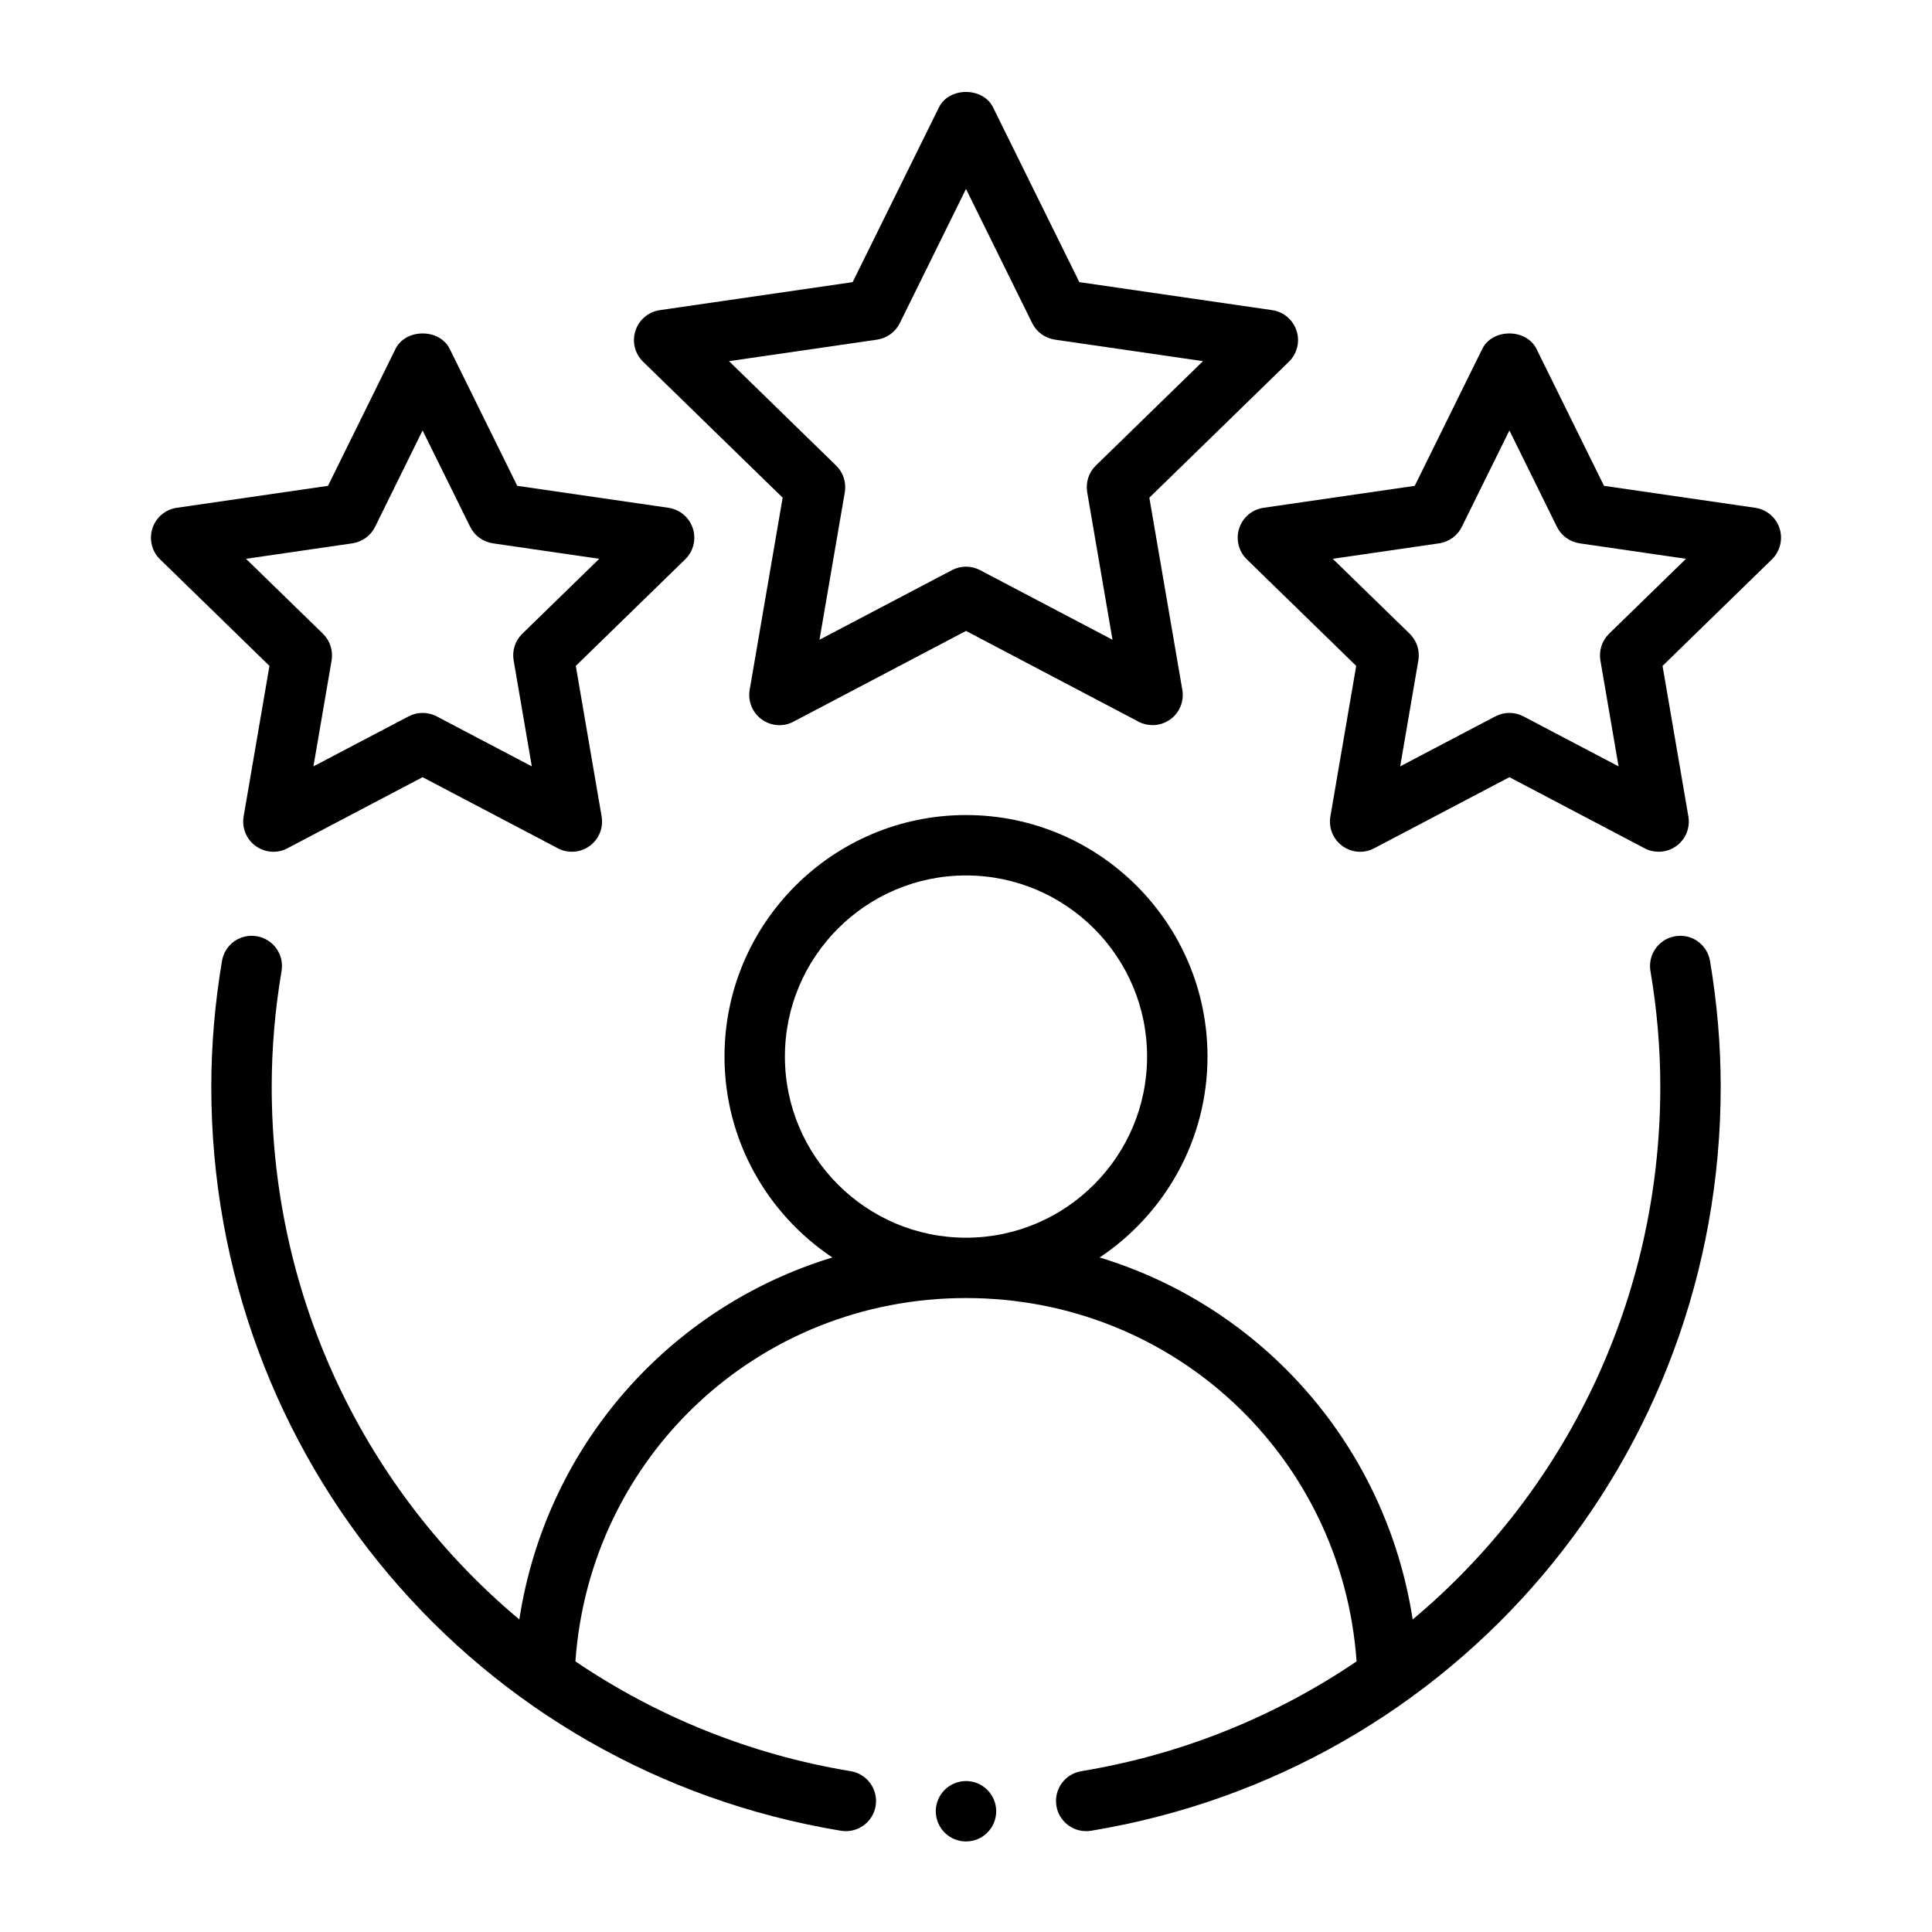
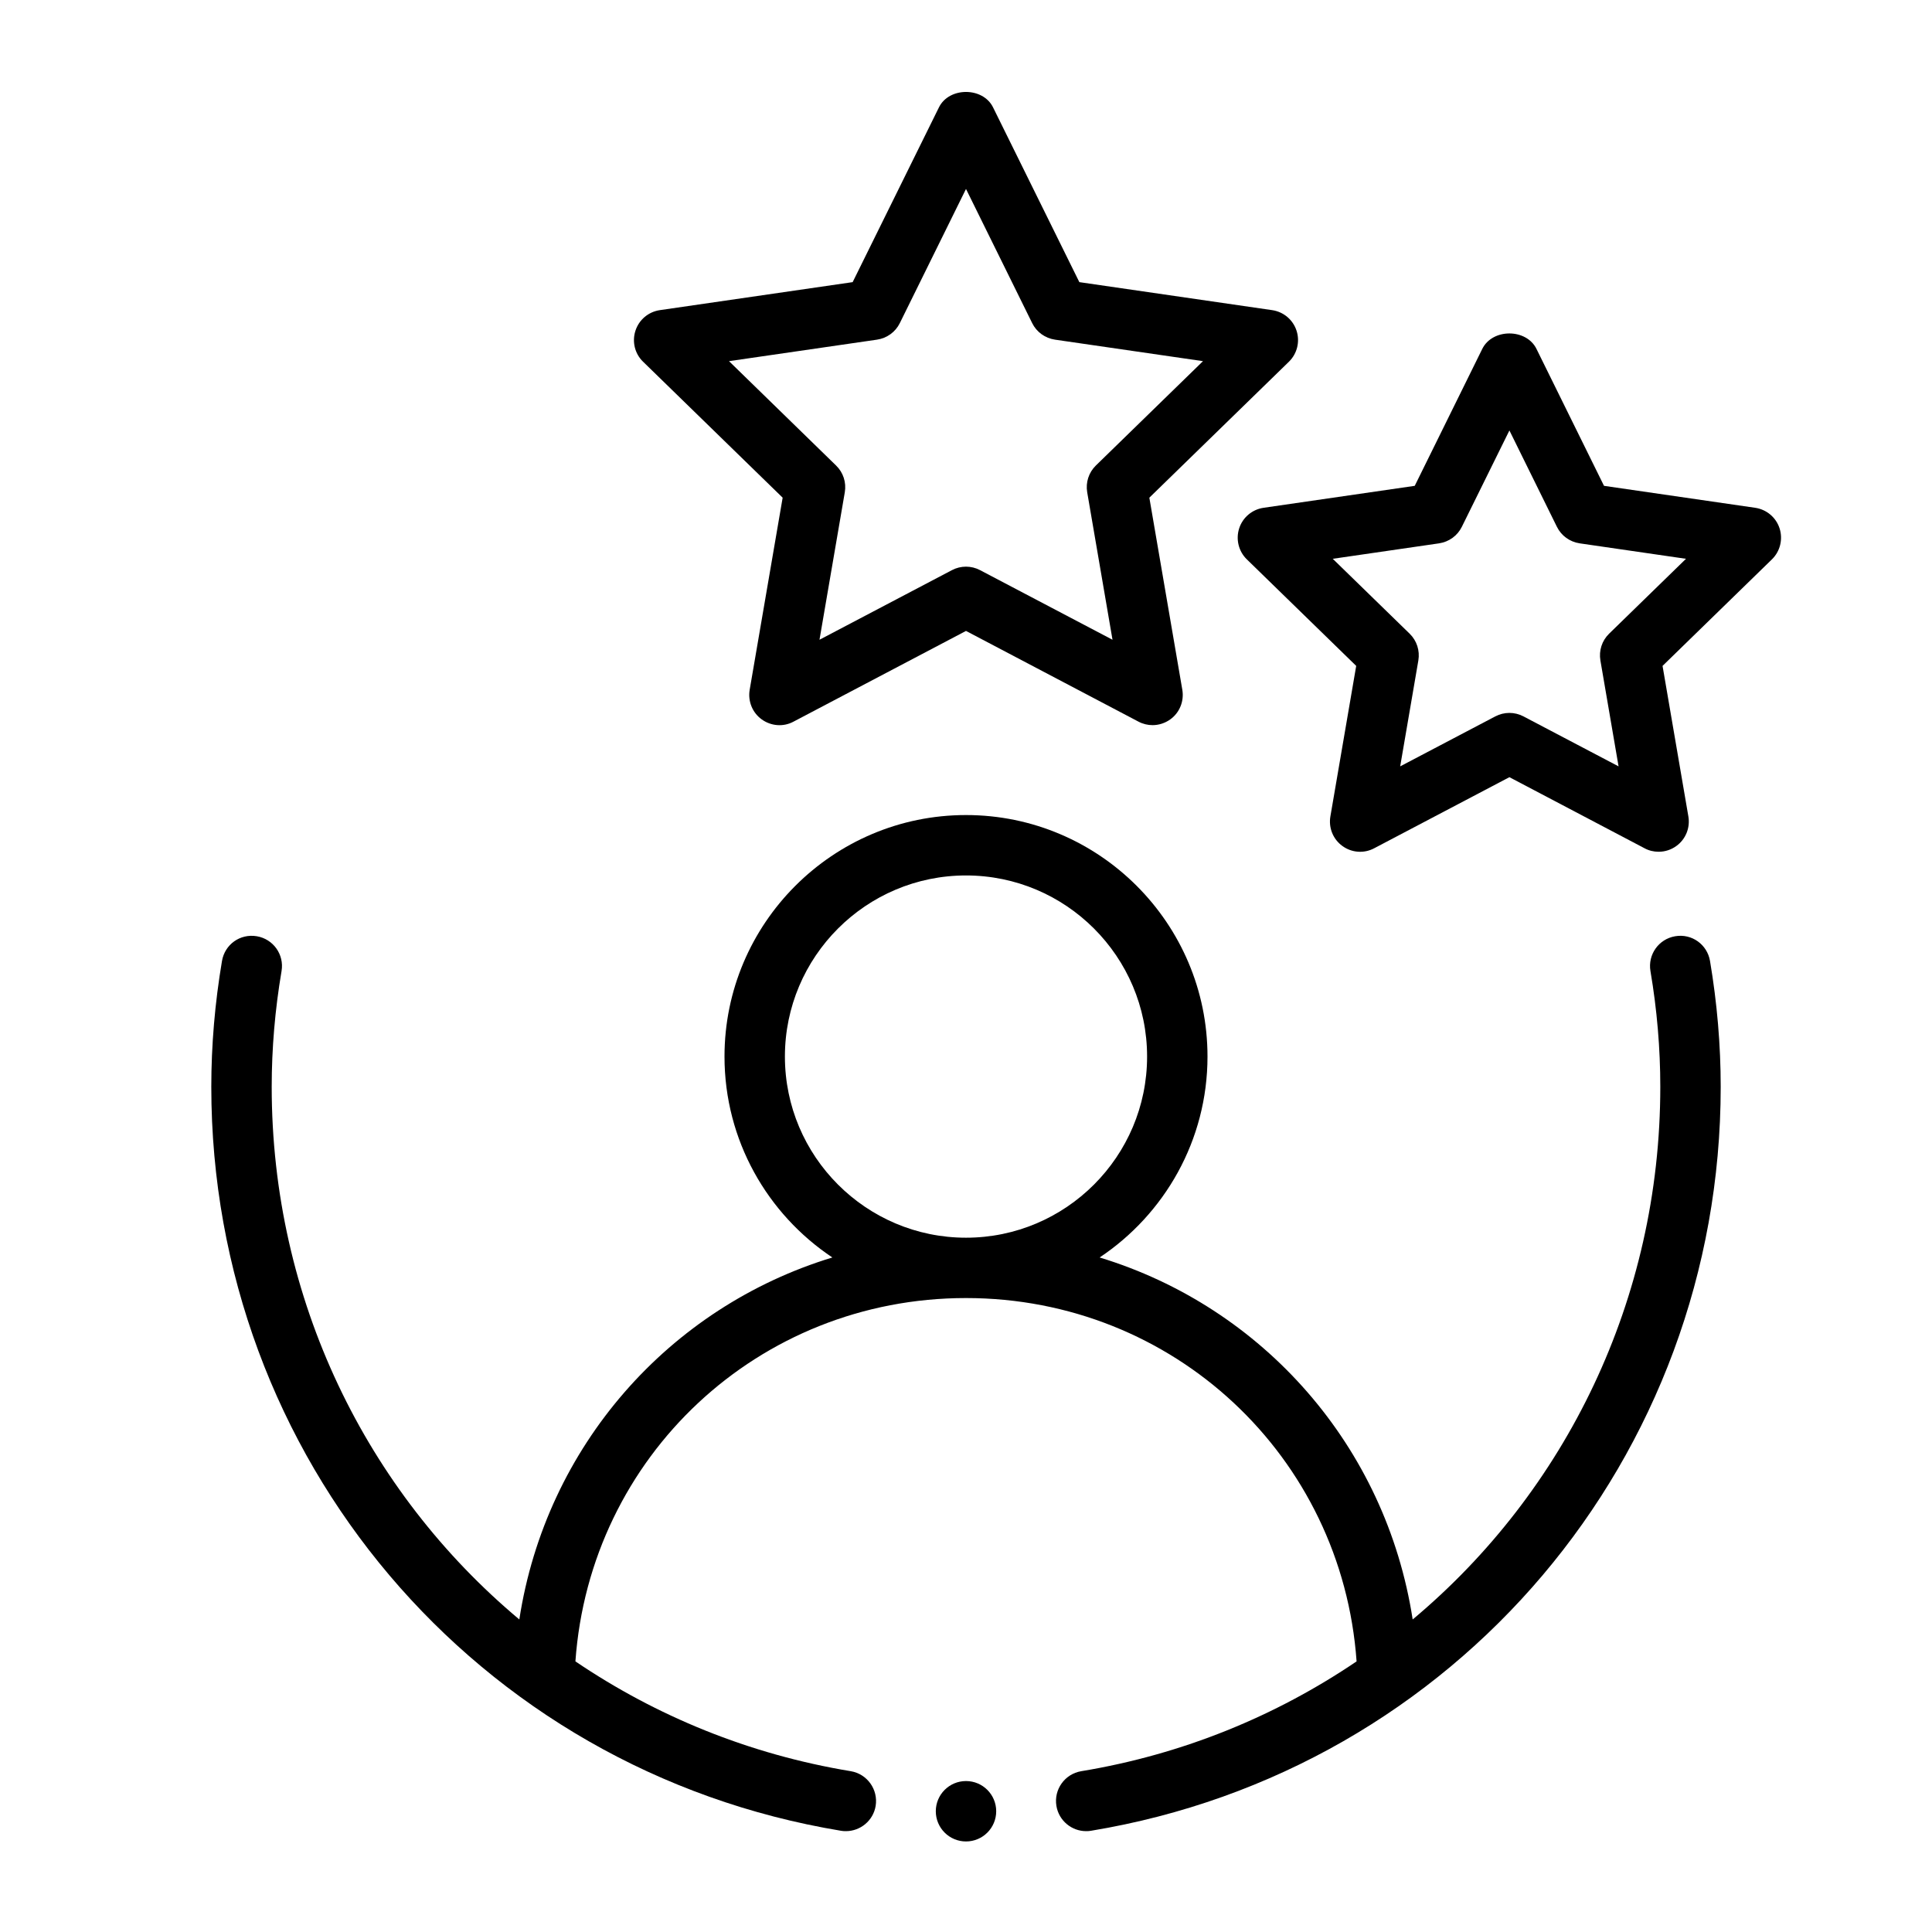
<svg xmlns="http://www.w3.org/2000/svg" width="30" height="30" viewBox="0 0 30 30" fill="none">
  <path fill-rule="evenodd" clip-rule="evenodd" d="M26.012 14.538C25.757 14.581 25.585 14.822 25.628 15.078C25.73 15.678 25.781 16.283 25.781 16.875C25.781 20.179 24.309 23.161 21.936 25.147C21.521 22.456 19.611 20.298 17.075 19.526C18.083 18.854 18.75 17.707 18.75 16.406C18.75 14.338 17.068 12.656 15 12.656C12.932 12.656 11.25 14.338 11.25 16.406C11.25 17.707 11.917 18.854 12.925 19.526C10.389 20.298 8.478 22.456 8.064 25.147C5.691 23.161 4.219 20.179 4.219 16.875C4.219 16.283 4.27 15.678 4.372 15.078C4.415 14.822 4.243 14.581 3.988 14.538C3.727 14.494 3.49 14.667 3.447 14.922C3.337 15.573 3.281 16.23 3.281 16.875C3.281 22.632 7.393 27.491 13.058 28.428C13.083 28.433 13.109 28.434 13.135 28.434C13.36 28.434 13.559 28.271 13.597 28.043C13.639 27.787 13.466 27.546 13.211 27.503C11.631 27.242 10.186 26.645 8.935 25.798C9.161 22.616 11.775 20.156 15 20.156C18.225 20.156 20.839 22.616 21.065 25.798C19.814 26.645 18.369 27.242 16.789 27.503C16.534 27.546 16.361 27.787 16.404 28.043C16.442 28.271 16.64 28.434 16.865 28.434C16.891 28.434 16.917 28.433 16.942 28.428C22.607 27.491 26.719 22.632 26.719 16.875C26.719 16.23 26.663 15.573 26.553 14.922C26.51 14.667 26.271 14.493 26.012 14.538ZM12.188 16.406C12.188 14.855 13.449 13.594 15 13.594C16.551 13.594 17.812 14.855 17.812 16.406C17.812 17.957 16.551 19.219 15 19.219C13.449 19.219 12.188 17.957 12.188 16.406Z" fill="black" />
  <path fill-rule="evenodd" clip-rule="evenodd" d="M20.133 5.136C20.078 4.965 19.931 4.842 19.755 4.816L16.76 4.381L15.42 1.667C15.263 1.348 14.737 1.348 14.58 1.667L13.24 4.381L10.245 4.816C10.069 4.842 9.922 4.965 9.867 5.136C9.812 5.305 9.857 5.492 9.985 5.616L12.153 7.728L11.641 10.711C11.611 10.888 11.683 11.066 11.827 11.17C11.972 11.275 12.163 11.291 12.321 11.206L15 9.797L17.679 11.206C17.747 11.242 17.823 11.26 17.897 11.26C17.994 11.26 18.091 11.229 18.173 11.17C18.317 11.066 18.389 10.888 18.359 10.711L17.847 7.728L20.015 5.616C20.142 5.492 20.188 5.305 20.133 5.136ZM17.016 7.229C16.906 7.337 16.856 7.491 16.882 7.644L17.275 9.934L15.218 8.853C15.15 8.817 15.075 8.799 15 8.799C14.925 8.799 14.85 8.817 14.782 8.853L12.725 9.934L13.118 7.644C13.144 7.491 13.094 7.337 12.983 7.229L11.32 5.608L13.619 5.274C13.772 5.251 13.904 5.156 13.972 5.018L15 2.934L16.028 5.018C16.096 5.156 16.228 5.251 16.381 5.274L18.68 5.608L17.016 7.229Z" fill="black" />
-   <path fill-rule="evenodd" clip-rule="evenodd" d="M3.783 12.678C3.753 12.854 3.825 13.032 3.969 13.136C4.115 13.242 4.306 13.256 4.463 13.172L6.562 12.068L8.662 13.172C8.73 13.209 8.806 13.226 8.88 13.226C8.977 13.226 9.074 13.196 9.156 13.136C9.3 13.032 9.372 12.854 9.342 12.678L8.941 10.34L10.64 8.685C10.768 8.561 10.813 8.374 10.758 8.204C10.703 8.034 10.556 7.911 10.38 7.885L8.032 7.544L6.983 5.417C6.825 5.098 6.3 5.098 6.142 5.417L5.093 7.544L2.745 7.885C2.568 7.911 2.422 8.034 2.367 8.204C2.312 8.374 2.357 8.561 2.485 8.685L4.184 10.34L3.783 12.678ZM3.82 8.677L5.471 8.437C5.624 8.414 5.756 8.319 5.824 8.181L6.562 6.684L7.301 8.181C7.369 8.319 7.501 8.414 7.654 8.437L9.305 8.677L8.11 9.841C8 9.949 7.949 10.103 7.976 10.256L8.258 11.9L6.781 11.124C6.712 11.088 6.638 11.07 6.562 11.07C6.487 11.07 6.413 11.088 6.344 11.124L4.867 11.9L5.149 10.256C5.175 10.103 5.125 9.949 5.015 9.841L3.82 8.677Z" fill="black" />
  <path fill-rule="evenodd" clip-rule="evenodd" d="M27.255 7.885L24.907 7.544L23.858 5.417C23.7 5.098 23.175 5.098 23.017 5.417L21.968 7.544L19.62 7.885C19.444 7.911 19.297 8.034 19.242 8.204C19.187 8.374 19.233 8.561 19.36 8.685L21.059 10.34L20.658 12.678C20.628 12.854 20.7 13.032 20.844 13.136C20.989 13.242 21.18 13.256 21.338 13.172L23.438 12.068L25.537 13.172C25.605 13.209 25.68 13.226 25.755 13.226C25.852 13.226 25.949 13.196 26.031 13.136C26.175 13.032 26.247 12.854 26.217 12.678L25.816 10.34L27.515 8.685C27.642 8.561 27.688 8.374 27.633 8.204C27.578 8.034 27.431 7.911 27.255 7.885ZM24.985 9.841C24.875 9.949 24.825 10.103 24.851 10.256L25.133 11.9L23.656 11.124C23.587 11.088 23.513 11.07 23.438 11.07C23.362 11.07 23.288 11.088 23.219 11.124L21.742 11.9L22.024 10.256C22.05 10.103 22 9.949 21.89 9.841L20.695 8.677L22.346 8.437C22.499 8.414 22.631 8.319 22.699 8.181L23.438 6.684L24.176 8.181C24.244 8.319 24.376 8.414 24.529 8.437L26.18 8.677L24.985 9.841Z" fill="black" />
  <path d="M15 28.594C15.259 28.594 15.469 28.384 15.469 28.125C15.469 27.866 15.259 27.656 15 27.656C14.741 27.656 14.531 27.866 14.531 28.125C14.531 28.384 14.741 28.594 15 28.594Z" fill="black" />
</svg>